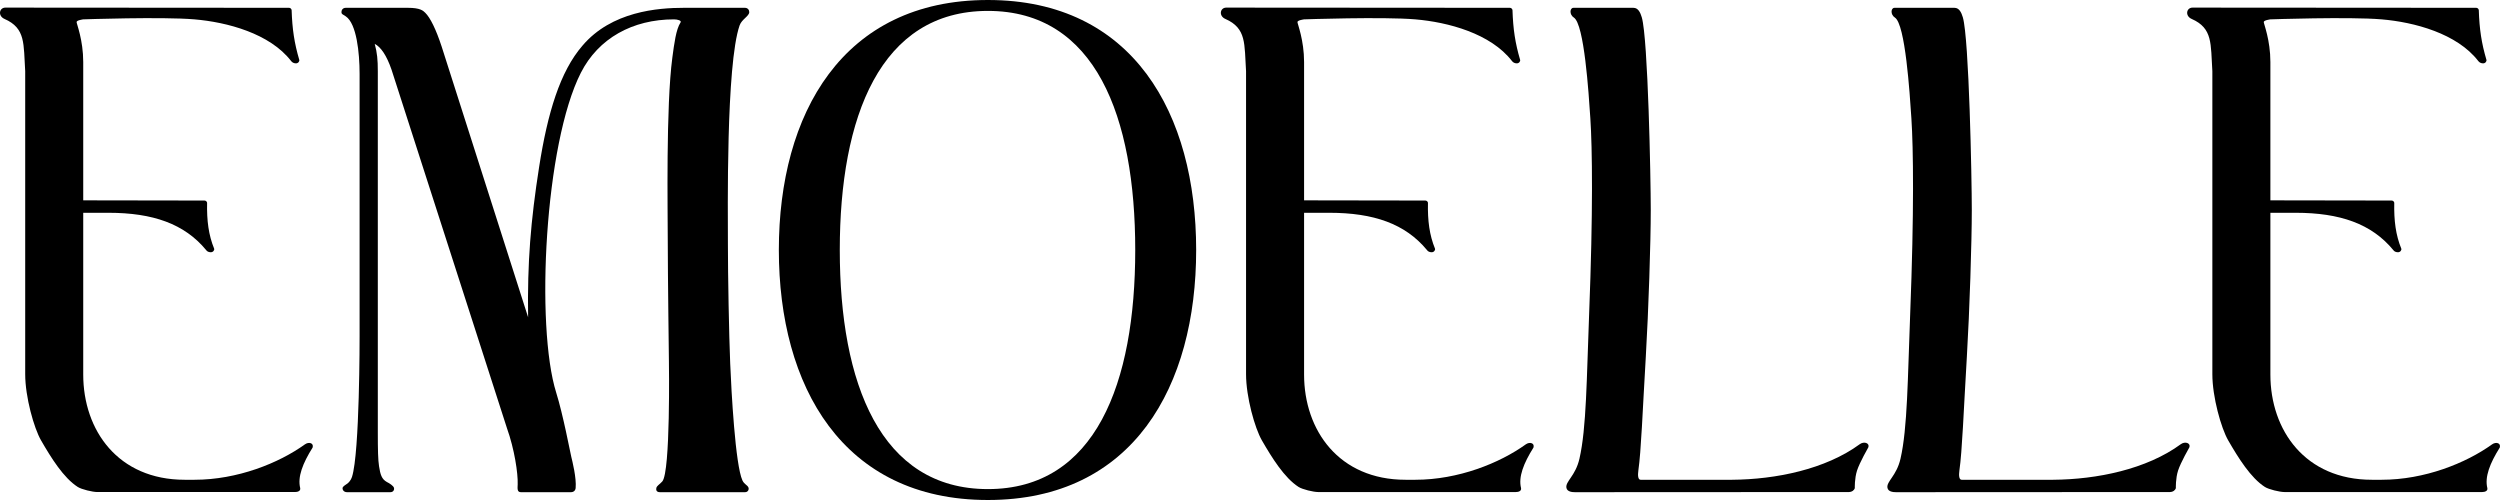
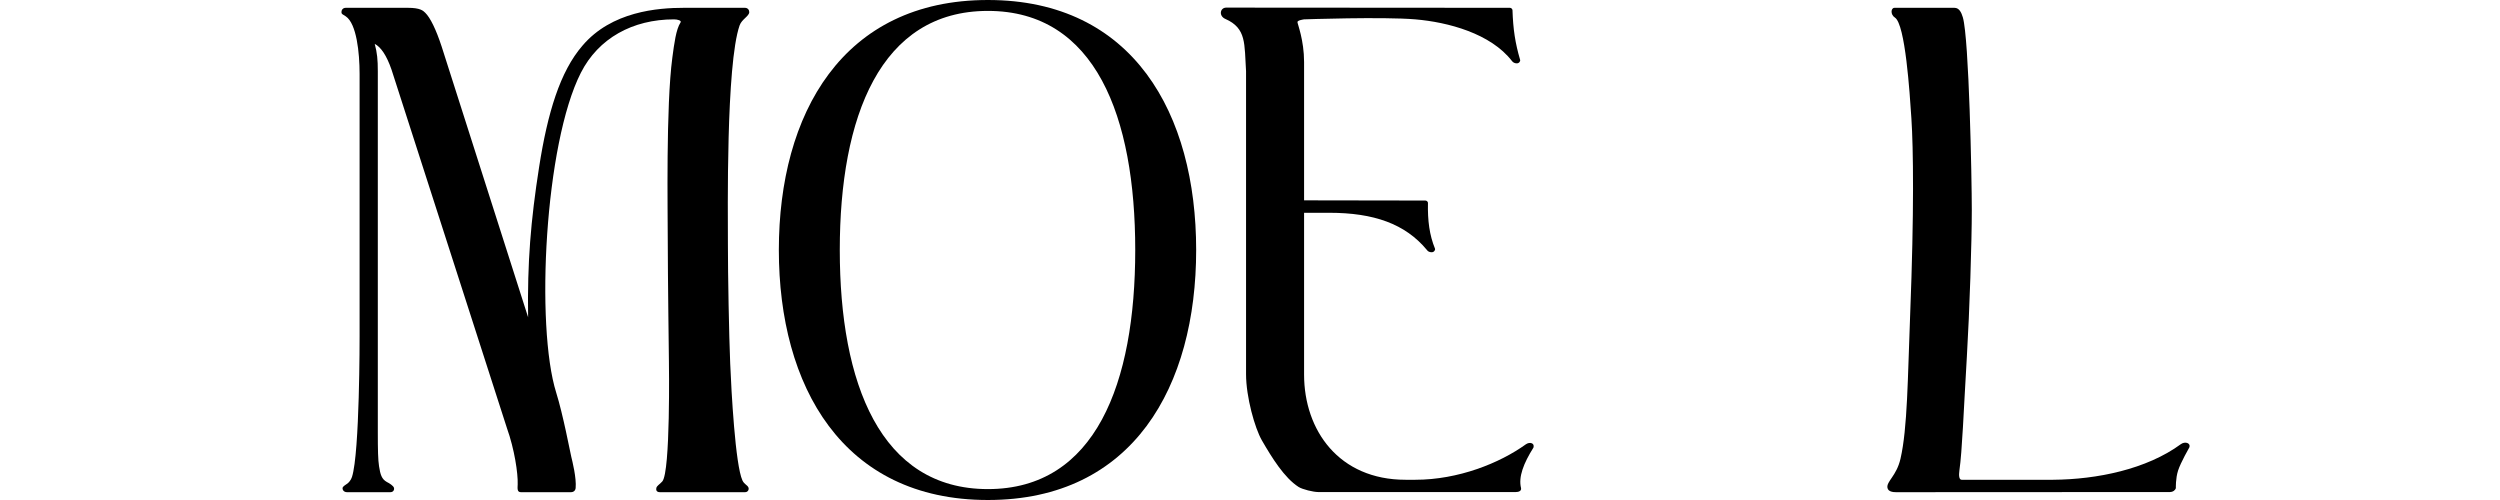
<svg xmlns="http://www.w3.org/2000/svg" width="240" height="48" viewBox="0 0 240 48" fill="none">
  <g clip-path="url(#clip0_2_6)">
    <path d="M74.769 24C74.769 10.94 80.873 0 94.838 0C108.804 0 114.832 10.94 114.832 24C114.832 37.06 108.804 48 94.838 48C80.873 48 74.769 37.06 74.769 24ZM108.983 24C108.983 11.222 105.182 1.047 94.839 1.047C84.496 1.047 80.619 11.222 80.619 24C80.619 36.779 84.497 46.953 94.839 46.953C105.182 46.953 108.983 36.779 108.983 24Z" fill="black" />
-     <path d="M179.358 42.945C179.5 42.508 178.925 42.358 178.542 42.639C175.253 45.054 170.474 46.027 166.281 46.058H157.5C157.247 46.058 157.215 45.643 157.283 45.163C157.554 43.26 157.68 39.595 157.998 34.235C158.261 29.811 158.473 23.215 158.473 20.174C158.473 17.133 158.209 3.702 157.613 1.669C157.471 1.185 157.254 0.751 156.814 0.751H151.051C150.697 0.751 150.641 1.399 151.091 1.687C152.089 2.328 152.512 8.919 152.673 11.356C152.863 14.232 152.942 20.31 152.556 30.161C152.316 36.317 152.305 41.103 151.625 44.044C151.244 45.697 150.259 46.221 150.376 46.832C150.446 47.195 150.888 47.25 151.189 47.25L177.511 47.236C177.766 47.236 177.991 47.083 178.061 46.861C178.061 46.861 178.029 45.939 178.276 45.171C178.522 44.404 179.358 42.946 179.358 42.946L179.358 42.945Z" fill="black" />
    <path d="M210.179 42.945C210.321 42.508 209.746 42.358 209.363 42.639C206.074 45.054 201.295 46.027 197.102 46.058H188.32C188.067 46.058 188.035 45.643 188.103 45.163C188.374 43.26 188.5 39.595 188.819 34.235C189.082 29.811 189.293 23.215 189.293 20.174C189.293 17.133 189.029 3.702 188.434 1.669C188.292 1.185 188.075 0.751 187.634 0.751H181.872C181.517 0.751 181.462 1.399 181.911 1.687C182.91 2.328 183.333 8.919 183.493 11.356C183.683 14.232 183.762 20.31 183.377 30.161C183.136 36.317 183.125 41.103 182.446 44.044C182.064 45.697 181.079 46.221 181.196 46.832C181.266 47.195 181.708 47.25 182.01 47.25L208.332 47.236C208.587 47.236 208.811 47.083 208.882 46.861C208.882 46.861 208.849 45.939 209.096 45.171C209.343 44.404 210.178 42.946 210.178 42.946L210.179 42.945Z" fill="black" />
-     <path d="M29.273 42.659C26.759 44.466 22.789 46.058 18.67 46.058H17.732C11.339 46.058 7.99 41.317 7.99 35.955V20.427H10.409C14.673 20.427 17.705 21.484 19.786 24.003C19.877 24.153 20.067 24.216 20.242 24.216C20.457 24.216 20.603 24.014 20.558 23.871C20.025 22.563 19.845 21.189 19.882 19.466C19.862 19.343 19.755 19.253 19.63 19.252L7.99 19.233V5.956C7.99 3.839 7.353 2.293 7.353 2.116C7.353 1.94 7.99 1.859 7.99 1.859C7.99 1.859 15.55 1.594 18.669 1.859C21.789 2.123 25.909 3.206 27.956 5.87C28.063 6.01 28.237 6.083 28.413 6.083C28.627 6.083 28.773 5.881 28.728 5.739C28.258 4.139 28.056 2.814 27.996 0.965C27.976 0.841 27.869 0.75 27.744 0.75L0.521 0.731C-0.079 0.73 -0.228 1.527 0.433 1.818C2.476 2.715 2.251 4.202 2.419 6.83V35.922C2.419 38.114 3.262 41.101 3.937 42.27C4.91 43.957 6.1 45.872 7.461 46.745C7.838 46.987 8.891 47.235 9.339 47.235H20.416H28.322C28.572 47.235 28.872 47.143 28.82 46.86C28.552 45.792 29.056 44.485 30.012 42.964C30.141 42.527 29.647 42.39 29.273 42.659L29.273 42.659Z" fill="black" />
-     <path d="M239.24 42.659C236.726 44.466 232.756 46.058 228.637 46.058H227.699C221.306 46.058 217.957 41.317 217.957 35.955V20.427H220.376C224.64 20.427 227.672 21.484 229.753 24.003C229.845 24.153 230.034 24.216 230.21 24.216C230.425 24.216 230.57 24.014 230.525 23.871C229.992 22.563 229.813 21.189 229.849 19.466C229.829 19.343 229.722 19.253 229.597 19.252L217.957 19.233V5.956C217.957 3.839 217.32 2.293 217.32 2.116C217.32 1.94 217.957 1.859 217.957 1.859C217.957 1.859 225.517 1.594 228.637 1.859C231.756 2.123 235.876 3.206 237.923 5.87C238.03 6.01 238.204 6.083 238.38 6.083C238.594 6.083 238.74 5.881 238.696 5.739C238.225 4.139 238.023 2.814 237.964 0.965C237.943 0.841 237.836 0.75 237.711 0.75L210.488 0.731C209.888 0.73 209.739 1.528 210.4 1.818C212.443 2.716 212.217 4.203 212.386 6.831V35.923C212.386 38.114 213.229 41.101 213.904 42.271C214.877 43.957 216.067 45.873 217.428 46.746C217.805 46.987 218.858 47.236 219.306 47.236H230.383H238.288C238.539 47.236 238.839 47.143 238.786 46.86C238.519 45.793 239.023 44.485 239.979 42.965C240.108 42.527 239.614 42.391 239.24 42.659Z" fill="black" />
    <path d="M146.475 42.659C143.961 44.466 139.991 46.058 135.872 46.058H134.934C128.541 46.058 125.192 41.317 125.192 35.955V20.427H127.611C131.875 20.427 134.907 21.484 136.988 24.003C137.079 24.153 137.269 24.216 137.445 24.216C137.66 24.216 137.805 24.014 137.76 23.871C137.227 22.563 137.047 21.189 137.084 19.466C137.064 19.343 136.957 19.253 136.832 19.252L125.192 19.233V5.956C125.192 3.839 124.555 2.293 124.555 2.116C124.555 1.94 125.192 1.859 125.192 1.859C125.192 1.859 132.752 1.594 135.871 1.859C138.991 2.123 143.111 3.206 145.158 5.87C145.265 6.01 145.439 6.083 145.615 6.083C145.829 6.083 145.975 5.881 145.93 5.739C145.46 4.139 145.258 2.814 145.198 0.965C145.178 0.841 145.071 0.75 144.946 0.75L117.723 0.731C117.123 0.73 116.974 1.528 117.635 1.818C119.677 2.716 119.452 4.203 119.621 6.831V35.923C119.621 38.114 120.464 41.101 121.138 42.271C122.112 43.957 123.302 45.873 124.663 46.746C125.04 46.987 126.093 47.236 126.541 47.236H137.618H145.523C145.774 47.236 146.073 47.143 146.021 46.86C145.753 45.793 146.258 44.485 147.214 42.965C147.343 42.527 146.848 42.391 146.475 42.659Z" fill="black" />
    <path d="M71.007 2.429C71.21 1.847 71.928 1.552 71.928 1.161C71.928 0.956 71.788 0.75 71.509 0.75H65.657C63.146 0.75 58.714 1.093 55.924 4.374C53.757 6.874 52.569 10.844 51.758 16.016C50.948 21.187 50.617 25.22 50.698 30.457L42.403 4.483C41.853 2.804 41.306 1.701 40.827 1.23C40.62 1.026 40.351 0.75 39.156 0.75H33.196C32.918 0.75 32.778 0.955 32.778 1.161C32.778 1.366 32.89 1.365 33.196 1.571C34.23 2.266 34.521 5.054 34.521 7.095V32.275C34.521 32.275 34.539 43.462 33.79 45.789C33.688 46.103 33.474 46.33 33.354 46.418C33.234 46.505 32.907 46.687 32.888 46.839C32.863 47.043 33.028 47.249 33.306 47.249H37.483C37.762 47.249 37.883 47.005 37.814 46.811C37.751 46.634 37.387 46.391 37.143 46.275C36.637 45.995 36.512 45.558 36.387 44.754C36.292 44.146 36.27 43.189 36.27 41.502V6.842C36.27 5.739 36.209 5.078 35.974 4.21C36.567 4.522 37.11 5.309 37.589 6.693L48.669 41.108C49.388 43.116 49.734 45.443 49.698 46.492C49.685 46.868 49.626 47.249 49.996 47.249H54.815C55.066 47.249 55.239 47.093 55.262 46.852C55.352 45.877 54.944 44.271 54.841 43.844C54.739 43.417 54.046 39.768 53.398 37.701C51.397 31.316 52.291 13.806 55.762 6.987C57.446 3.677 60.725 1.859 64.705 1.859C65.03 1.859 65.457 1.969 65.332 2.157C64.9 2.808 64.724 4.188 64.546 5.521C63.922 10.188 64.106 20.282 64.106 23.212C64.106 26.141 64.216 34.716 64.216 34.716C64.216 34.716 64.382 45.325 63.578 46.221C63.303 46.527 63.053 46.623 63.005 46.863C62.96 47.089 63.068 47.249 63.346 47.249H71.53C71.809 47.249 71.929 46.978 71.845 46.79C71.744 46.562 71.441 46.486 71.273 46.121C70.59 44.629 70.21 37.592 70.098 34.861C69.985 32.129 69.879 26.452 69.879 23.449C69.879 20.446 69.687 6.208 71.005 2.428L71.007 2.429Z" fill="black" />
  </g>
  <defs>
    <clipPath id="clip0_2_6">
      <rect width="240" height="48" fill="white" />
    </clipPath>
  </defs>
</svg>